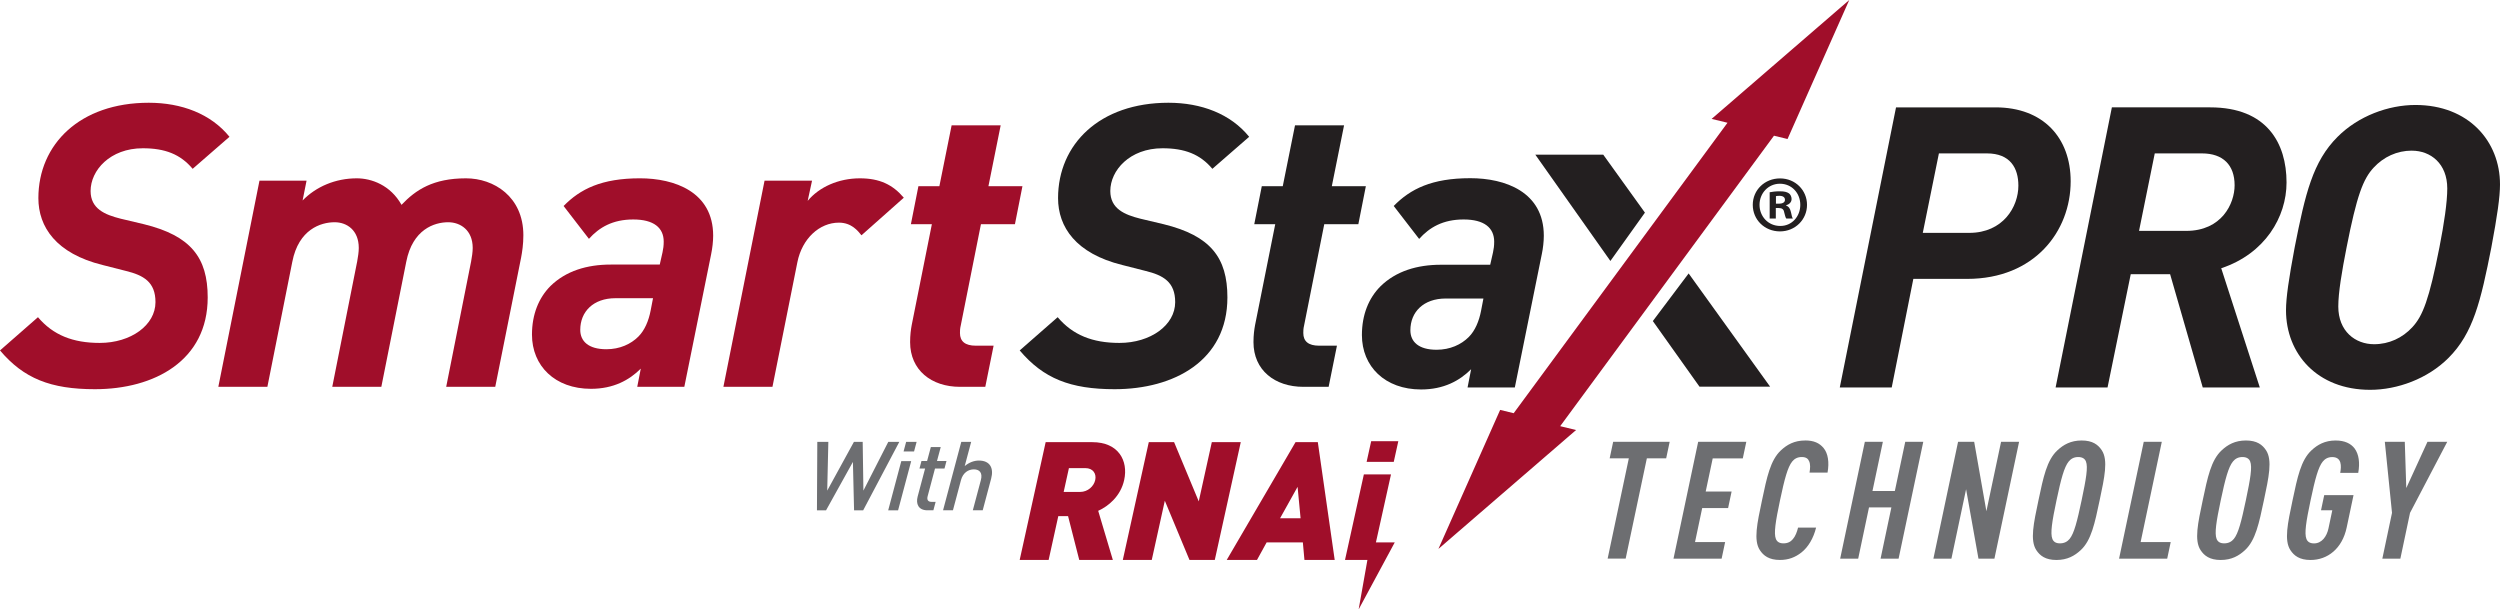
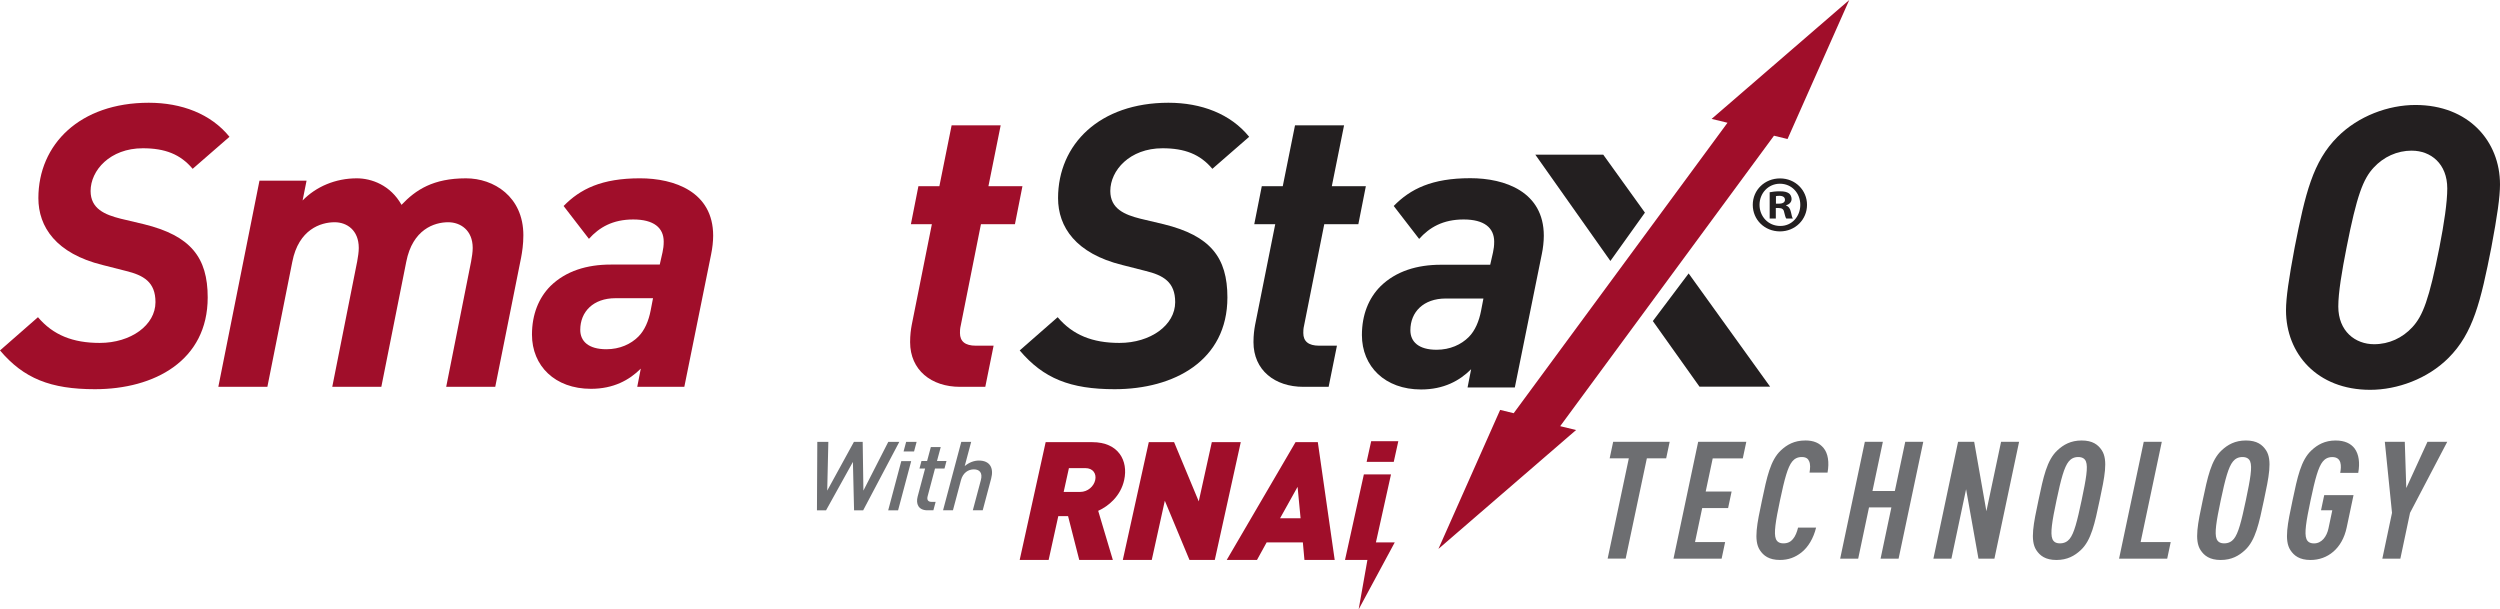
<svg xmlns="http://www.w3.org/2000/svg" id="Layer_1" viewBox="0 0 1119.29 272.83">
  <defs>
    <style>.cls-1{fill:#a00e2a;}.cls-2{fill:#231f20;}.cls-3{fill:#6d6e71;}</style>
  </defs>
  <path class="cls-1" d="M489.05,197.96h-20.89l-11.63,52.74h12.96l4.33-19.63h4.37l5.01,19.63h15.04l-6.56-22c4.61-2.07,10.05-6.59,11.63-13.78,1.91-8.67-2.56-16.96-14.26-16.96ZM490.35,214.92c-.6,2.74-3.25,5.33-6.8,5.33h-7.33l2.35-10.67h7.33c3.56,0,5.06,2.59,4.45,5.33Z" />
  <polygon class="cls-1" points="542.55 197.96 536.7 224.48 525.66 197.96 514.33 197.96 502.7 250.7 515.66 250.7 521.51 224.18 532.55 250.7 543.88 250.7 555.51 197.96 542.55 197.96" />
  <path class="cls-1" d="M580.03,197.96l-30.81,52.74h13.55l4.32-7.85h16.22l.71,7.85h13.55l-7.56-52.74h-10ZM573.11,232.03l7.84-14.07,1.34,14.07h-9.18Z" />
  <polygon class="cls-1" points="626.05 197.52 613.9 197.52 611.86 206.78 624.01 206.78 626.05 197.52" />
  <polygon class="cls-1" points="616.02 242.85 622.77 212.41 610.62 212.41 602.18 250.7 612.21 250.7 608.29 272.83 624.45 242.85 616.02 242.85" />
-   <path class="cls-2" d="M880.76,124.86h-24.13l-9.68,48.61h-23.25l25.18-125.4h44.56c21.31,0,33.63,13.57,33.63,33.11,0,22.37-16.19,43.68-46.32,43.68M889.57,68.68h-21.49l-7.22,35.58h20.79c15.14,0,22.01-11.63,22.01-21.14,0-7.93-3.69-14.44-14.08-14.44" />
-   <path class="cls-2" d="M994.48,120.1l17.27,53.37h-25.55l-14.61-50.72h-17.62l-10.39,50.72h-23.25l25.19-125.4h44.03c25.36,0,34.17,16.03,34.17,33.64,0,15.5-9.69,31.88-29.24,38.39M985.86,68.68h-21.14l-7.04,34.69h21.13c15.85,0,21.66-12.15,21.66-20.43,0-8.98-5.11-14.26-14.62-14.26" />
  <path class="cls-2" d="M1115.42,110.77c-4.76,24.12-8.1,38.39-19.2,49.49-9.34,9.34-22.9,14.27-35.05,14.27-23.78,0-37.69-16.21-37.69-35.58,0-5.63,1.24-14.09,3.88-28.18,4.76-24.13,8.1-38.4,19.2-49.5,9.33-9.34,22.72-14.27,34.87-14.27,23.77,0,37.86,16.21,37.86,35.58,0,5.64-1.23,14.09-3.87,28.18M1079.84,67.44c-6.69,0-12.68,2.82-17.09,7.58-4.75,5.1-7.58,12.51-12.15,35.76-2.12,10.74-3.71,20.25-3.71,26.42,0,11.1,7.58,16.91,16.03,16.91,6.7,0,12.68-2.82,17.08-7.57,4.75-5.11,7.57-12.51,12.16-35.75,2.11-10.74,3.52-20.26,3.52-26.42,0-11.09-7.4-16.91-15.85-16.91" />
  <path class="cls-1" d="M86.26,75.59c-5.49-6.55-12.4-9.21-22.32-9.21-14.7,0-23.38,9.92-23.38,19.13,0,7.97,6.38,10.62,13.46,12.4l10.45,2.48c20.91,5.14,28.52,14.88,28.52,32.77,0,28.34-23.91,41.09-50.48,41.09-19.84,0-31.89-4.79-42.51-17.36l17-14.88c6.73,7.97,15.59,11.52,27.64,11.52,13.99,0,24.97-7.97,24.97-18.25,0-9.03-5.31-12.04-13.28-13.99l-10.45-2.66c-20.73-5.13-28.7-17-28.7-29.93,0-24.1,18.6-42.7,49.42-42.7,14.7,0,27.81,4.96,36.14,15.24l-16.48,14.34Z" />
  <path class="cls-1" d="M233.25,115.62l-11.52,57.57h-21.96l11.16-56.15c.36-1.95.71-4.25.71-6.02,0-7.97-5.49-11.52-10.98-11.52-6.2,0-15.94,3.19-18.77,17.71l-11.16,55.98h-21.97l11.16-56.15c.36-1.95.71-4.25.71-6.02,0-7.97-5.32-11.52-10.81-11.52-6.2,0-16.12,3.19-18.95,17.71l-11.16,55.98h-21.96l18.42-92.29h21.08l-1.77,8.86c6.03-6.2,14.7-9.92,24.27-9.92,6.55,0,15.05,3.01,20.02,11.87,6.38-6.73,14.17-11.87,28.87-11.87,12.4,0,25.68,8.15,25.68,25.51,0,4.07-.53,7.44-1.06,10.27" />
  <path class="cls-1" d="M318.42,113.67l-12.04,59.52h-21.08l1.59-8.15c-5.14,5.14-12.22,9.04-22.32,9.04-16.12,0-26.4-10.28-26.4-24.27,0-9.03,3.01-16.47,8.32-21.79,6.91-6.73,16.3-9.57,26.93-9.57h21.96l1.24-5.49c.35-1.59.53-3.01.53-4.78,0-6.2-4.43-9.92-13.64-9.92s-15.23,3.54-19.84,8.67l-11.34-14.7c7.44-7.61,17.01-12.4,34.19-12.4,15.41,0,32.77,6.02,32.77,25.68,0,2.48-.35,5.67-.88,8.15M275.55,133.51c-9.92,0-15.76,6.03-15.76,14.17,0,5.14,3.72,8.68,11.69,8.68,6.02,0,10.98-2.3,14.34-5.67,2.84-2.84,4.61-7.09,5.49-11.7l1.06-5.49h-16.83Z" />
-   <path class="cls-1" d="M385.7,105.35c-1.59-1.95-4.43-5.67-10.1-5.67-8.68,0-16.48,7.09-18.6,17.71l-11.16,55.8h-21.96l18.42-92.29h21.26l-1.95,9.04c5.13-6.2,13.82-10.1,23.38-10.1,8.86,0,14.7,2.84,19.66,8.68l-18.95,16.82Z" />
  <path class="cls-1" d="M454.41,100.39h-15.23l-9.04,45.35c-.35,1.41-.35,2.48-.35,3.36,0,3.72,2.3,5.67,7.09,5.67h7.97l-3.72,18.42h-11.34c-12.76,0-22.32-7.44-22.32-20.01,0-3.19.35-5.67.71-7.62l9.03-45.17h-9.39l3.36-17.01h9.39l5.49-27.28h21.96l-5.49,27.28h15.23l-3.36,17.01Z" />
  <polygon class="cls-1" points="766.32 53.23 773.43 54.96 677.7 185 671.64 183.52 644 245.76 705.63 192.53 698.52 190.8 794.24 60.76 800.31 62.24 827.94 0 766.32 53.23" />
  <path class="cls-2" d="M796.99,79.88c6.78,0,12.04,5.26,12.04,11.83s-5.26,11.89-12.11,11.89-12.18-5.19-12.18-11.89,5.41-11.83,12.18-11.83h.07ZM796.86,82.26c-5.19,0-9.09,4.26-9.09,9.45s3.9,9.45,9.23,9.45c5.19.07,9.02-4.19,9.02-9.45s-3.83-9.45-9.09-9.45h-.07ZM795.05,97.83h-2.74v-11.75c1.08-.21,2.59-.43,4.55-.43,2.23,0,3.24.36,4.11.94.65.5,1.15,1.45,1.15,2.52,0,1.37-1.01,2.38-2.45,2.81v.14c1.15.37,1.8,1.3,2.16,2.89.36,1.8.58,2.52.87,2.88h-2.96c-.36-.44-.58-1.44-.94-2.81-.21-1.3-.93-1.88-2.44-1.88h-1.3v4.69ZM795.12,91.2h1.3c1.51,0,2.74-.5,2.74-1.73,0-1.08-.79-1.8-2.52-1.8-.72,0-1.23.08-1.52.15v3.39Z" />
  <polygon class="cls-2" points="736.46 95.2 717.8 69.25 687.39 69.25 721 116.84 736.46 95.2" />
  <polygon class="cls-2" points="756.03 122.42 740 143.74 760.89 173.12 792.51 173.12 756.03 122.42" />
  <path class="cls-2" d="M542.8,75.59c-5.49-6.55-12.4-9.21-22.32-9.21-14.7,0-23.38,9.92-23.38,19.13,0,7.97,6.38,10.62,13.46,12.4l10.45,2.48c20.91,5.14,28.52,14.88,28.52,32.77,0,28.34-23.92,41.09-50.48,41.09-19.84,0-31.89-4.79-42.51-17.36l17-14.88c6.73,7.97,15.59,11.52,27.63,11.52,14,0,24.98-7.97,24.98-18.25,0-9.03-5.31-12.04-13.29-13.99l-10.45-2.66c-20.73-5.13-28.7-17-28.7-29.93,0-24.1,18.6-42.7,49.42-42.7,14.7,0,27.81,4.96,36.14,15.24l-16.47,14.34Z" />
  <path class="cls-2" d="M608.13,100.39h-15.24l-9.03,45.35c-.35,1.41-.35,2.48-.35,3.36,0,3.72,2.3,5.67,7.09,5.67h7.97l-3.72,18.42h-11.33c-12.76,0-22.32-7.44-22.32-20.01,0-3.19.35-5.67.71-7.62l9.03-45.17h-9.39l3.37-17.01h9.39l5.49-27.28h21.96l-5.49,27.28h15.24l-3.36,17.01Z" />
  <path class="cls-2" d="M690.3,113.74l-12.09,59.74h-21.16l1.6-8.18c-5.16,5.16-12.27,9.07-22.41,9.07-16.18,0-26.49-10.32-26.49-24.36,0-9.07,3.02-16.54,8.36-21.87,6.93-6.76,16.36-9.61,27.03-9.61h22.05l1.25-5.51c.35-1.6.53-3.02.53-4.8,0-6.23-4.44-9.96-13.69-9.96s-15.28,3.55-19.91,8.71l-11.38-14.75c7.47-7.64,17.07-12.44,34.31-12.44,15.47,0,32.89,6.04,32.89,25.78,0,2.49-.35,5.69-.89,8.18M647.27,133.65c-9.96,0-15.82,6.05-15.82,14.22,0,5.16,3.73,8.72,11.73,8.72,6.04,0,11.02-2.31,14.4-5.69,2.85-2.85,4.62-7.12,5.51-11.74l1.06-5.51h-16.89Z" />
  <path class="cls-3" d="M720.67,205.21h8.58l-9.49,44.9h8.07l9.49-44.9h8.65l1.57-7.42h-25.3l-1.57,7.42ZM889.34,228.88l-5.47-31.08h-7.21l-11.05,52.32h8.07l6.57-31.08,5.54,31.08h7.14l11.05-52.32h-8.07l-6.57,31.08ZM848.35,219.84h-10.02l4.66-22.05h-8.07l-11.05,52.32h8.07l4.84-22.93h10.02l-4.84,22.93h8.07l11.05-52.32h-8.07l-4.66,22.05ZM749.25,250.11h21.55l1.57-7.42h-13.48l3.21-15.21h11.6l1.57-7.42h-11.6l3.14-14.84h13.47l1.57-7.42h-21.55l-11.05,52.32ZM808.22,197.21c-4.9,0-8.19,1.91-10.87,4.41-4.75,4.41-6.31,12.12-8.48,22.41-2.17,10.29-3.84,17.85-.96,22.26,1.63,2.5,4.11,4.41,9.01,4.41,3.82,0,6.81-1.18,9.56-3.31,3.11-2.43,5.47-6.47,6.61-11.17h-8.07c-.47,1.91-1.17,3.82-2.31,5.14-.97,1.18-2.28,1.91-4.22,1.91s-2.93-.81-3.4-1.98c-.99-2.5-.16-7.79,1.86-17.34,2.02-9.55,3.42-14.84,5.46-17.34.97-1.18,2.29-1.99,4.24-1.99s2.87.74,3.34,1.91c.59,1.32.49,3.16.16,5.07h8.07c.83-4.63.23-8.6-1.78-11.02-1.84-2.21-4.33-3.38-8.22-3.38ZM1086.82,197.79l-9.49,20.72-.67-20.72h-8.94l3.22,31.82-4.33,20.5h8.07l4.33-20.5,16.67-31.82h-8.86ZM1045.76,197.21c-4.9,0-8.19,1.91-10.87,4.41-4.75,4.41-6.29,12.05-8.47,22.34-2.17,10.29-3.86,17.93-.97,22.34,1.63,2.5,4.11,4.41,9.01,4.41,7.64,0,14.19-5.07,16.19-14.55l3.06-14.48h-13.12l-1.43,6.76h5.05l-1.72,8.16c-.76,3.6-3,6.69-6.46,6.69-1.95,0-2.93-.81-3.4-1.98-.99-2.5-.16-7.79,1.86-17.34,2.02-9.55,3.42-14.84,5.46-17.34.97-1.18,2.29-1.99,4.24-1.99,4.33,0,4.11,4.12,3.56,7.06h8.07c.8-4.48.31-8.3-1.65-10.95-1.7-2.2-4.44-3.53-8.41-3.53ZM967.86,197.79h-8.07l-11.05,52.32h21.55l1.57-7.42h-13.47l9.48-44.9ZM1005.54,197.21c-4.9,0-8.19,1.91-10.87,4.41-4.75,4.41-6.29,12.05-8.47,22.34-2.17,10.29-3.86,17.93-.97,22.34,1.63,2.5,4.11,4.41,9.01,4.41s8.19-1.91,10.88-4.41c4.75-4.41,6.29-12.05,8.47-22.34,2.17-10.29,3.86-17.93.97-22.34-1.64-2.5-4.12-4.41-9.02-4.41ZM1005.51,223.95c-2.02,9.55-3.35,14.84-5.39,17.34-.97,1.18-2.36,1.98-4.31,1.98s-2.93-.81-3.4-1.98c-.99-2.5-.16-7.79,1.86-17.34,2.02-9.55,3.42-14.84,5.46-17.34.97-1.18,2.29-1.99,4.24-1.99s3,.81,3.47,1.99c.99,2.5.08,7.79-1.93,17.34ZM932,197.21c-4.9,0-8.19,1.91-10.87,4.41-4.75,4.41-6.29,12.05-8.47,22.34-2.17,10.29-3.86,17.93-.97,22.34,1.63,2.5,4.11,4.41,9.01,4.41s8.19-1.91,10.88-4.41c4.75-4.41,6.29-12.05,8.47-22.34,2.17-10.29,3.86-17.93.97-22.34-1.64-2.5-4.12-4.41-9.02-4.41ZM931.98,223.95c-2.02,9.55-3.35,14.84-5.39,17.34-.97,1.18-2.36,1.98-4.31,1.98s-2.93-.81-3.4-1.98c-.99-2.5-.16-7.79,1.86-17.34,2.02-9.55,3.42-14.84,5.46-17.34.97-1.18,2.29-1.99,4.24-1.99s3,.81,3.47,1.99c.99,2.5.08,7.79-1.93,17.34Z" />
  <path class="cls-3" d="M397.69,197.84l-11.13,21.82-.32-21.82h-3.93l-11.95,21.82.5-21.82h-4.94l-.16,30.63h4.08l12.02-21.66.52,21.66h4.08l16.17-30.63h-4.94ZM397.66,228.47h4.43l5.86-22.01h-4.43l-5.86,22.01ZM404.55,202.12h4.69l1.14-4.28h-4.69l-1.14,4.28ZM415.33,222.13l3.28-12.35h4.25l.9-3.39h-4.25l1.67-6.23h-4.43l-1.67,6.23h-2.52l-.9,3.39h2.52l-3.34,12.57c-.84,3.17.28,6.12,4.4,6.12h2.65l1.01-3.78h-1.82c-1.65,0-2.18-.96-1.75-2.56ZM438.27,206.2c-2.17,0-4.39.83-6.35,2.47l2.89-10.84h-4.43l-8.16,30.63h4.43l3.6-13.5c.88-3.3,3.28-4.82,5.76-4.82s4.03,1.48,3.14,4.82l-3.6,13.5h4.43l3.78-14.19c1.27-4.77-.58-8.07-5.49-8.07Z" />
</svg>